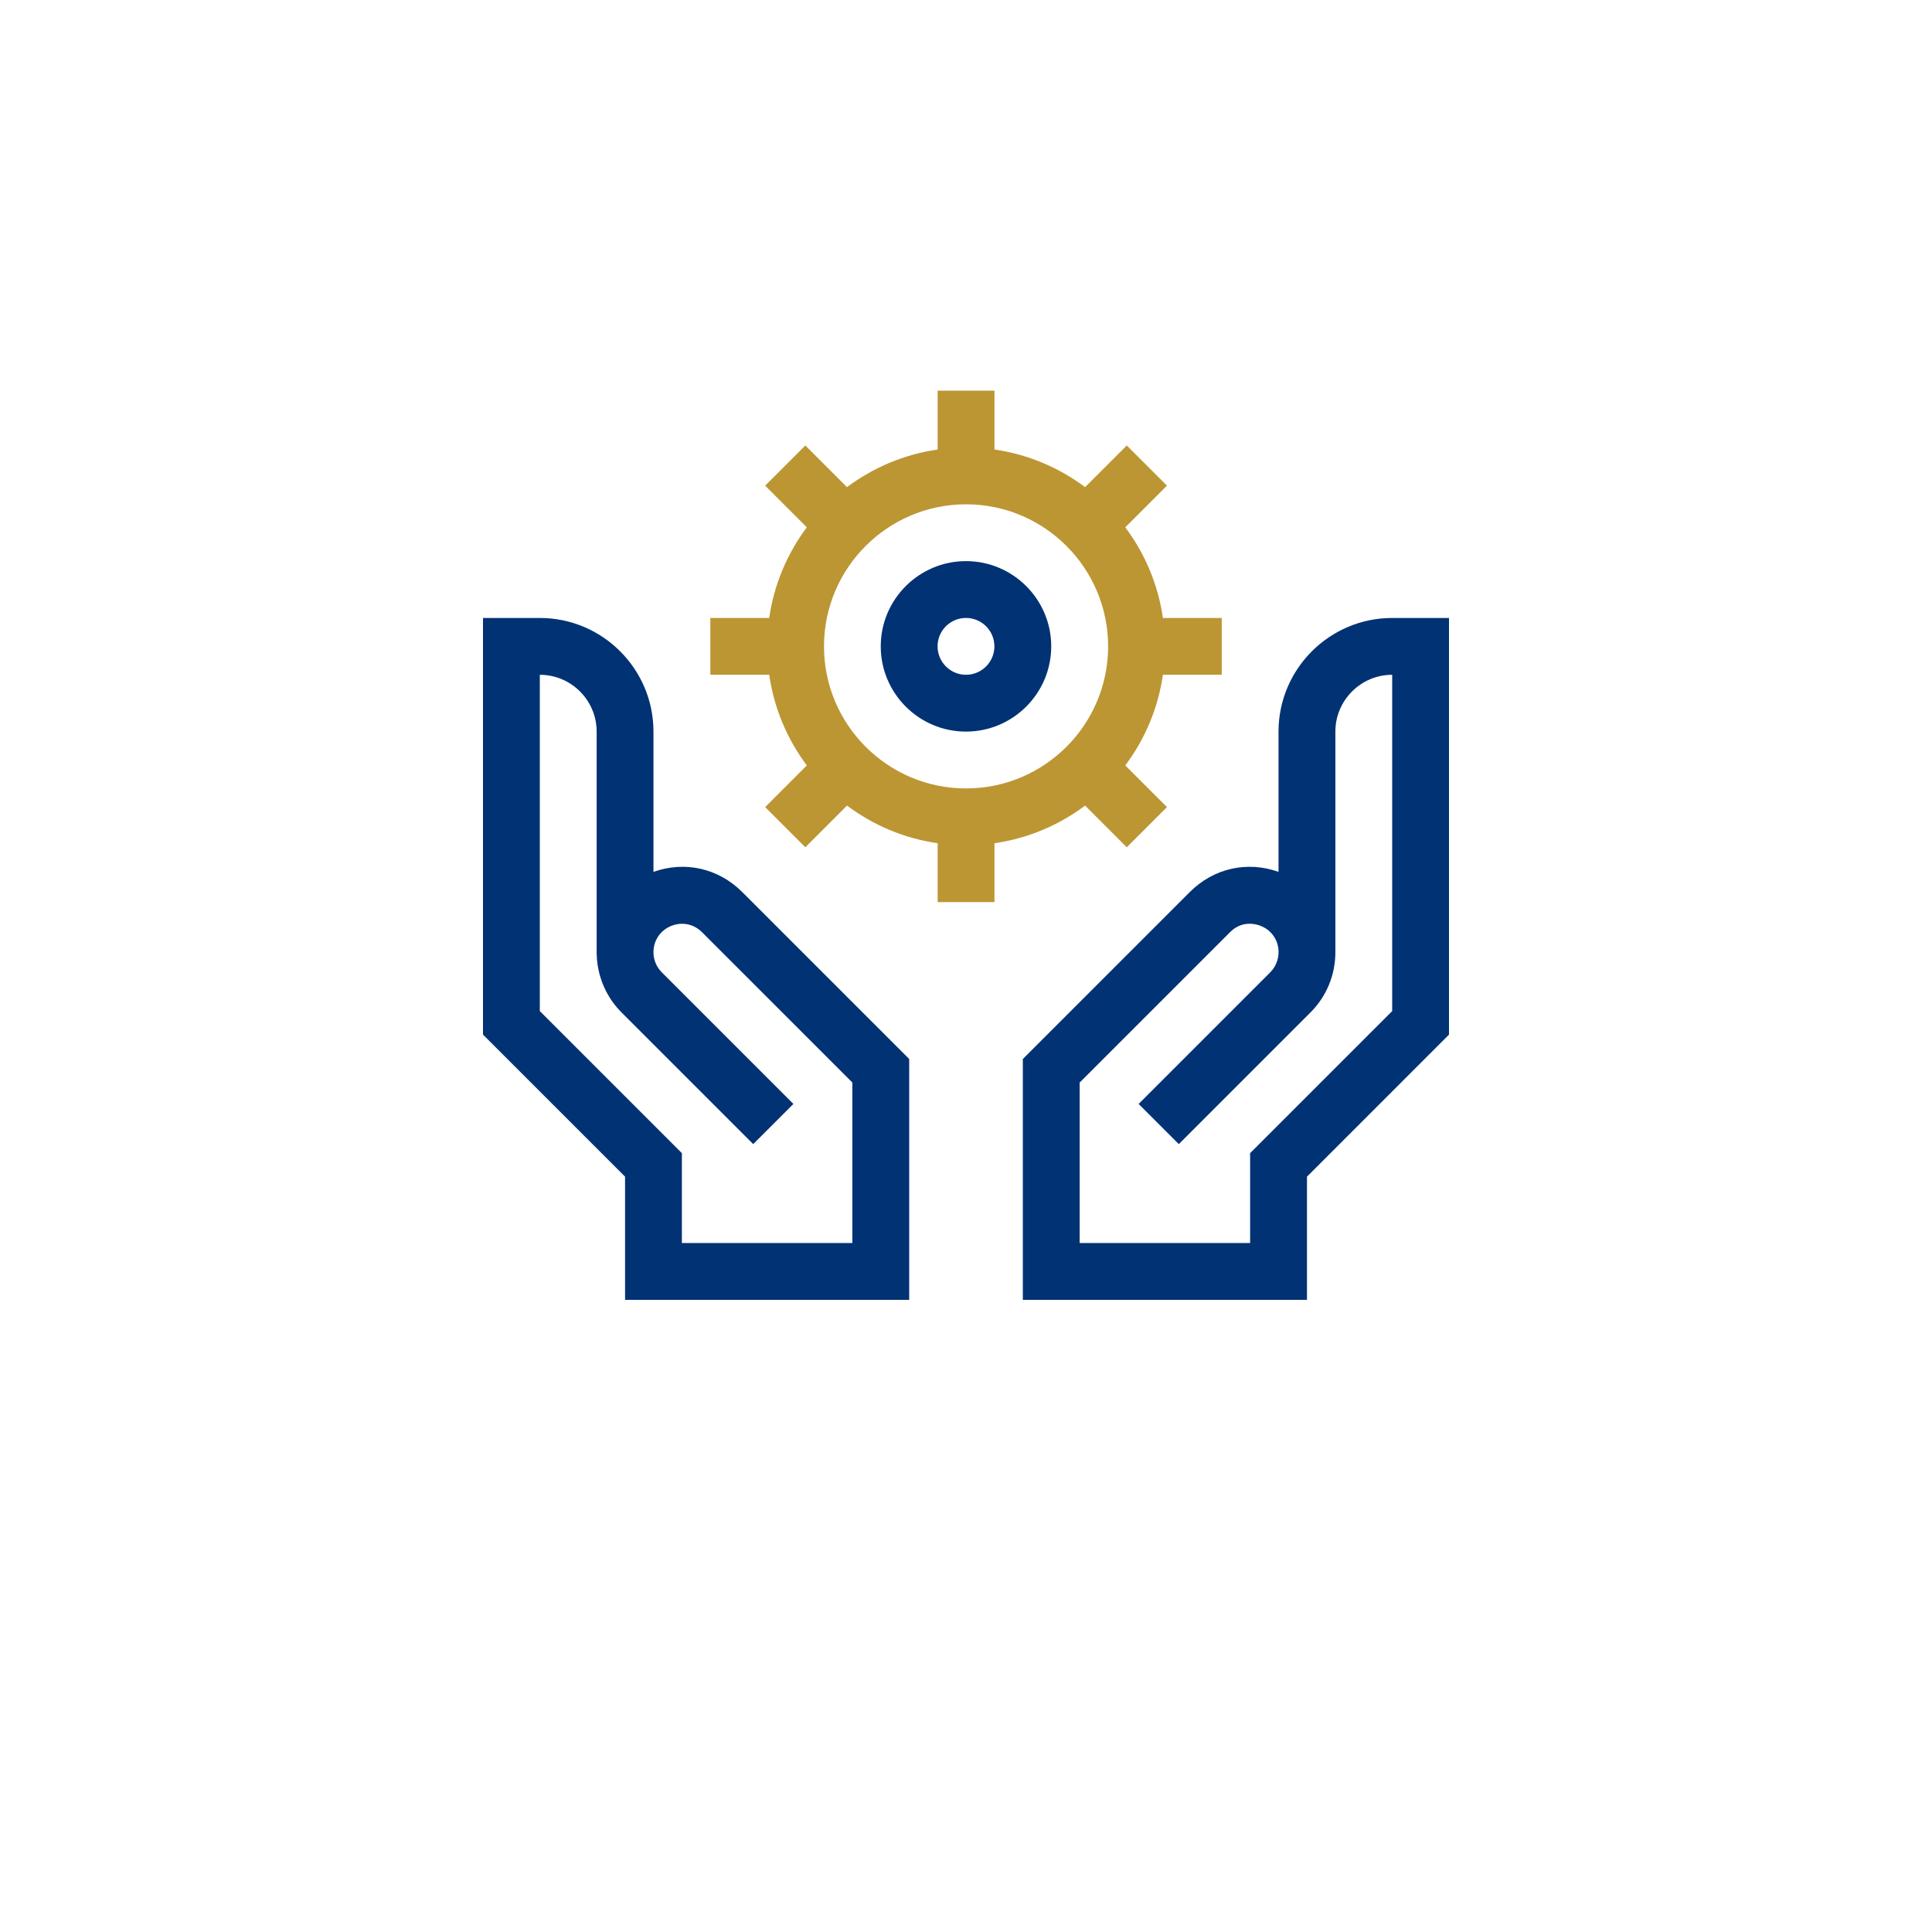
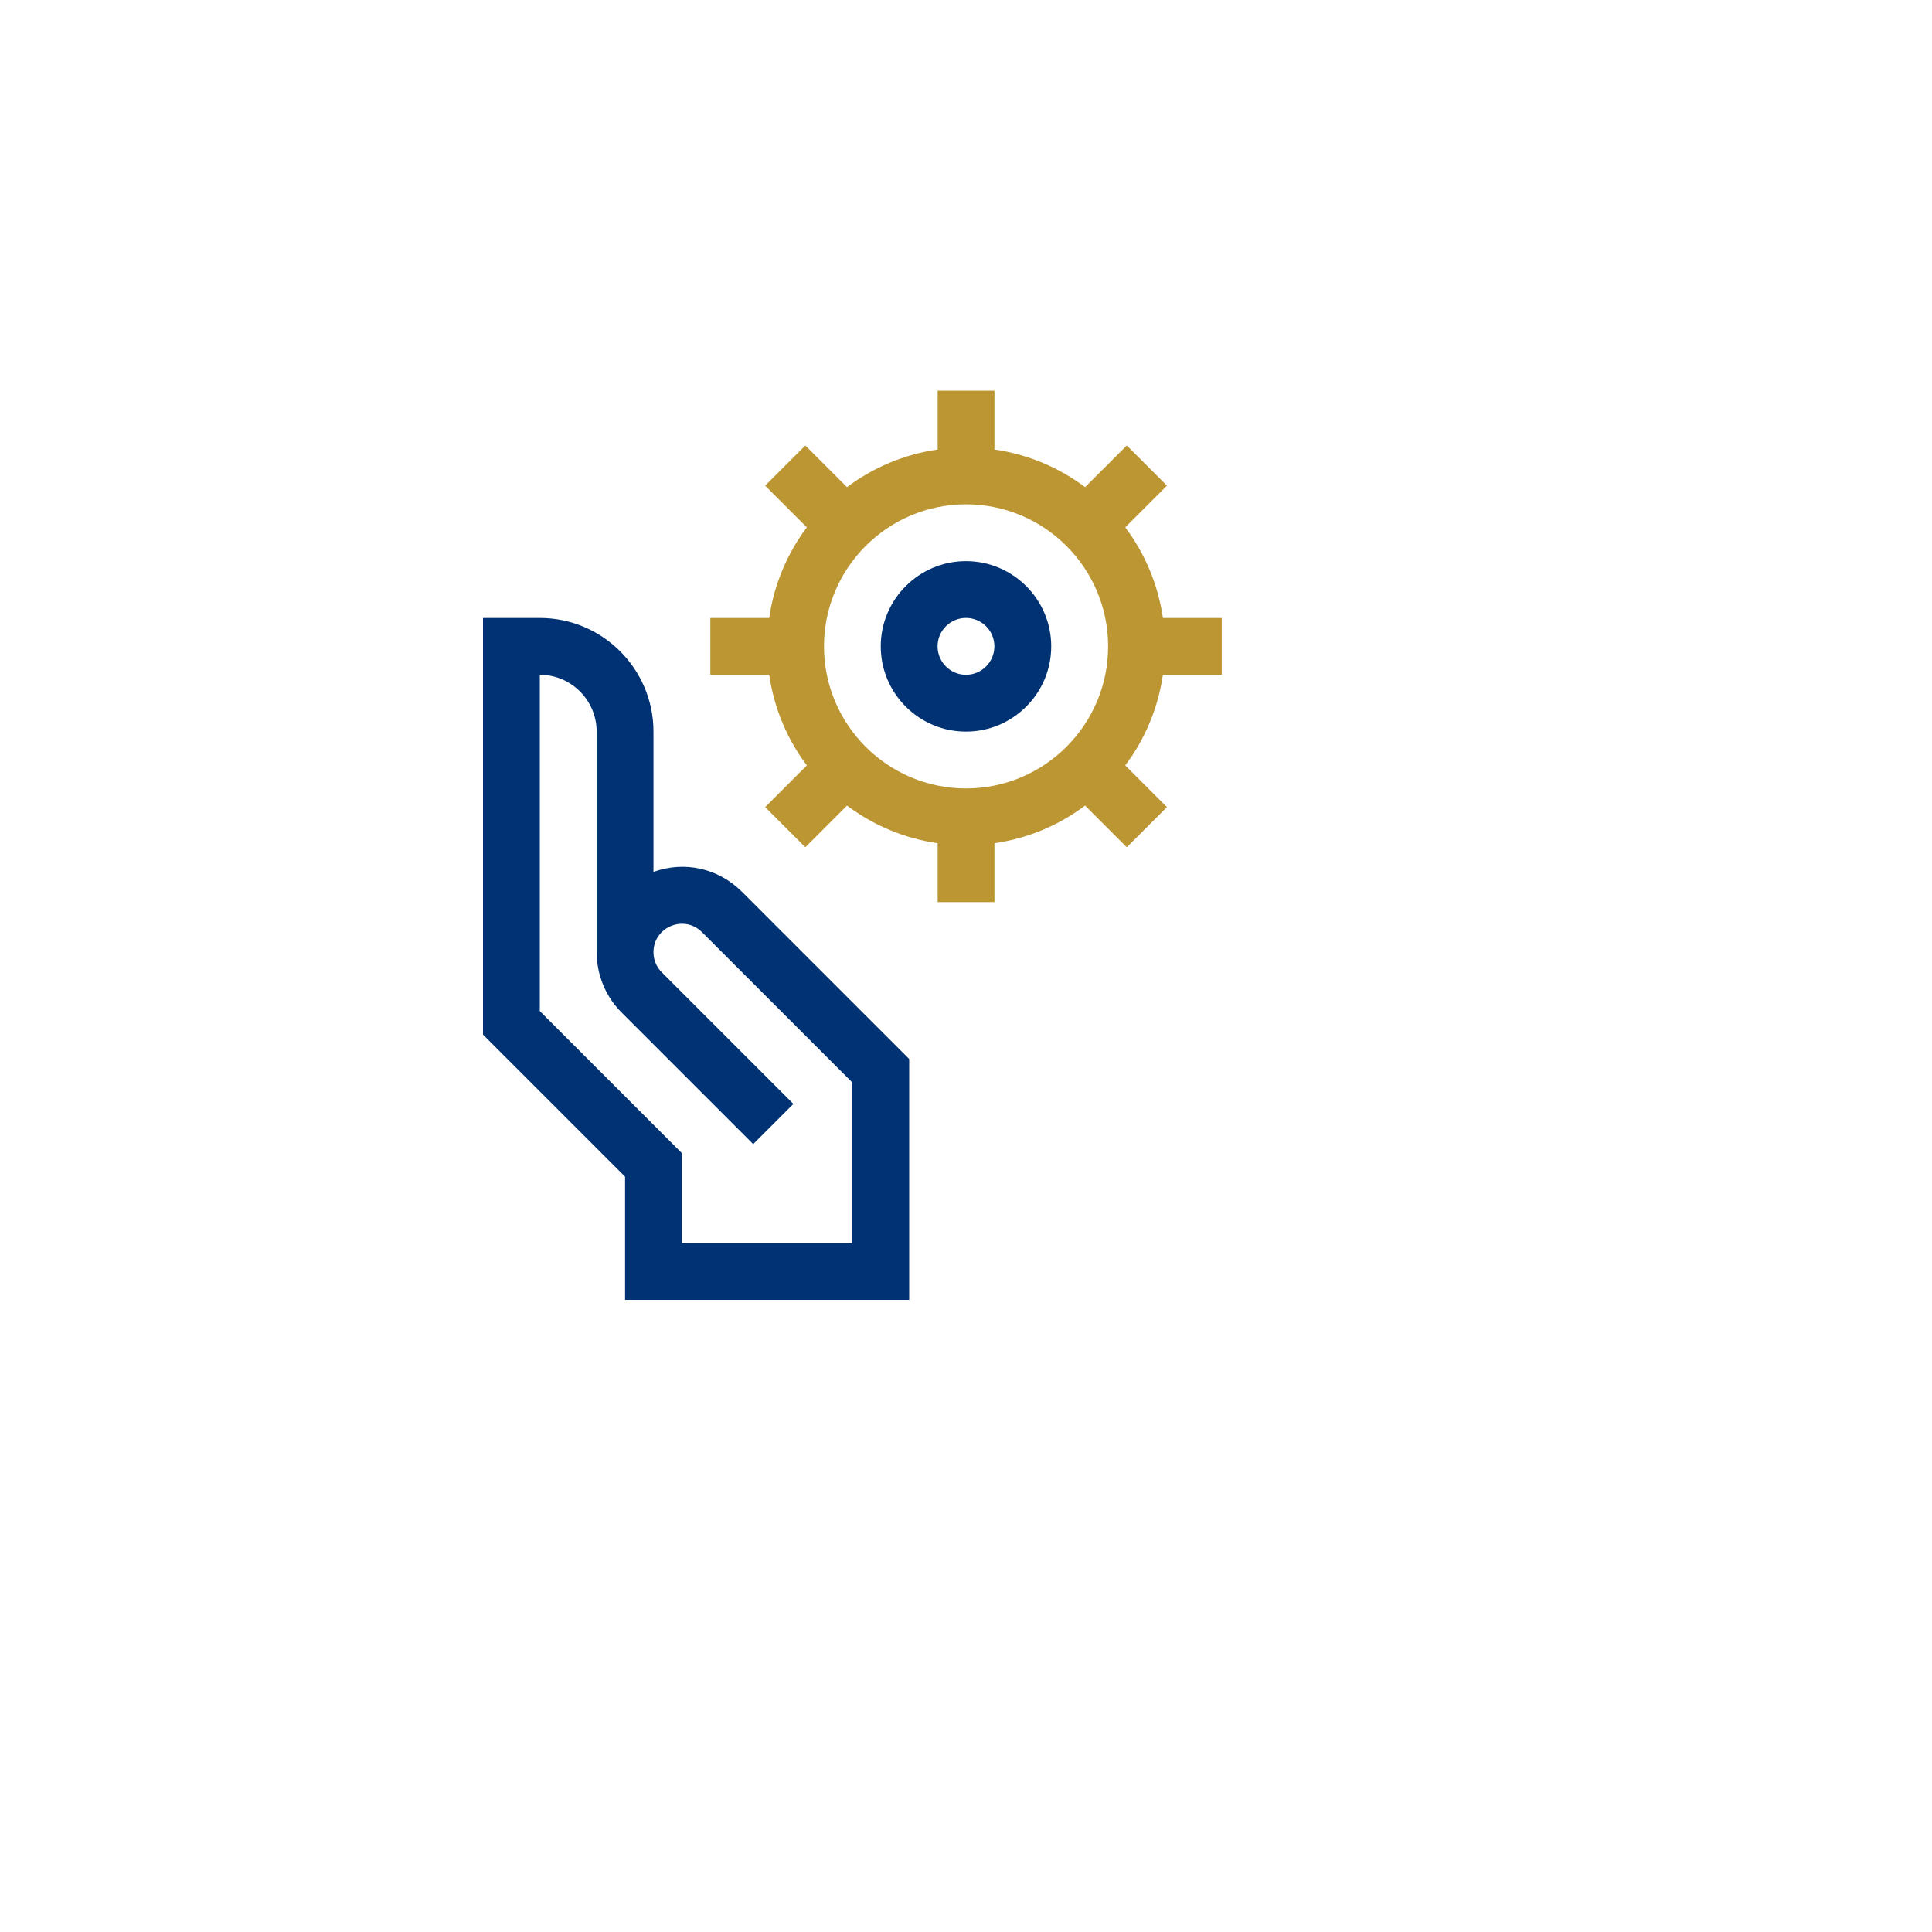
<svg xmlns="http://www.w3.org/2000/svg" width="64" height="64" viewBox="0 0 64 64" fill="none">
  <g filter="url(#filter0_i_6169_38420)">
    <rect width="64" height="64" rx="32" fill="white" />
    <g clip-path="url(#clip0_6169_38420)">
      <path d="M35.945 30.686L37.326 32.067L38.657 30.736L37.276 29.355C37.923 28.493 38.362 27.468 38.523 26.353H40.472V24.471H38.523C38.362 23.356 37.923 22.331 37.276 21.468L38.657 20.088L37.326 18.757L35.945 20.137C35.083 19.491 34.057 19.051 32.943 18.891V16.941H31.061V18.891C29.946 19.051 28.921 19.491 28.058 20.137L26.678 18.757L25.347 20.088L26.727 21.468C26.081 22.331 25.641 23.356 25.481 24.471H23.531V26.353H25.481C25.641 27.468 26.081 28.493 26.727 29.355L25.347 30.736L26.678 32.067L28.058 30.686C28.921 31.333 29.946 31.773 31.061 31.933V33.883H32.943V31.933C34.057 31.773 35.083 31.333 35.945 30.686ZM27.296 25.412C27.296 22.817 29.407 20.706 32.002 20.706C34.597 20.706 36.708 22.817 36.708 25.412C36.708 28.007 34.597 30.118 32.002 30.118C29.407 30.118 27.296 28.007 27.296 25.412Z" fill="#BC9633" />
      <path d="M34.823 25.411C34.823 23.855 33.556 22.588 31.999 22.588C30.442 22.588 29.176 23.855 29.176 25.411C29.176 26.968 30.442 28.235 31.999 28.235C33.556 28.235 34.823 26.968 34.823 25.411ZM31.058 25.411C31.058 24.892 31.48 24.47 31.999 24.47C32.518 24.47 32.941 24.892 32.941 25.411C32.941 25.93 32.518 26.353 31.999 26.353C31.48 26.353 31.058 25.93 31.058 25.411Z" fill="#003274" />
      <path d="M21.647 32.882V28.235C21.647 26.16 19.958 24.471 17.882 24.471H16V38.273L20.706 42.979V47.059H30.118V39.081L24.585 33.548C23.797 32.76 22.684 32.512 21.647 32.882ZM28.235 45.177H22.588V42.199L17.882 37.493V26.353C18.92 26.353 19.765 27.198 19.765 28.235V35.544C19.774 35.588 19.704 36.653 20.592 37.541L24.951 41.9L26.282 40.569L21.923 36.21C21.745 36.032 21.647 35.796 21.647 35.544C21.647 34.706 22.66 34.286 23.254 34.879L28.235 39.86L28.235 45.177Z" fill="#003274" />
-       <path d="M46.118 24.471C44.042 24.471 42.353 26.16 42.353 28.235V32.882C41.317 32.512 40.203 32.76 39.416 33.548L33.883 39.081V47.059H43.295V42.979L48 38.273V24.471H46.118ZM46.118 37.493L41.412 42.199V45.177H35.765V39.861L40.747 34.879C41.159 34.466 41.636 34.618 41.772 34.675C42.436 34.95 42.524 35.764 42.078 36.21L37.719 40.569L39.05 41.9L43.409 37.541C43.942 37.008 44.236 36.298 44.236 35.544C44.236 34.444 44.236 29.313 44.236 28.235C44.236 27.198 45.08 26.353 46.118 26.353V37.493H46.118Z" fill="#003274" />
    </g>
  </g>
  <defs>
    <filter id="filter0_i_6169_38420" x="0" y="-4" width="64" height="68" filterUnits="userSpaceOnUse" color-interpolation-filters="sRGB">
      <feFlood flood-opacity="0" result="BackgroundImageFix" />
      <feBlend mode="normal" in="SourceGraphic" in2="BackgroundImageFix" result="shape" />
      <feColorMatrix in="SourceAlpha" type="matrix" values="0 0 0 0 0 0 0 0 0 0 0 0 0 0 0 0 0 0 127 0" result="hardAlpha" />
      <feOffset dy="-4" />
      <feGaussianBlur stdDeviation="5" />
      <feComposite in2="hardAlpha" operator="arithmetic" k2="-1" k3="1" />
      <feColorMatrix type="matrix" values="0 0 0 0 0 0 0 0 0 0 0 0 0 0 0 0 0 0 0.05 0" />
      <feBlend mode="normal" in2="shape" result="effect1_innerShadow_6169_38420" />
    </filter>
    <clipPath id="clip0_6169_38420">
      <rect width="32" height="32" fill="white" transform="translate(16 16)" />
    </clipPath>
  </defs>
</svg>